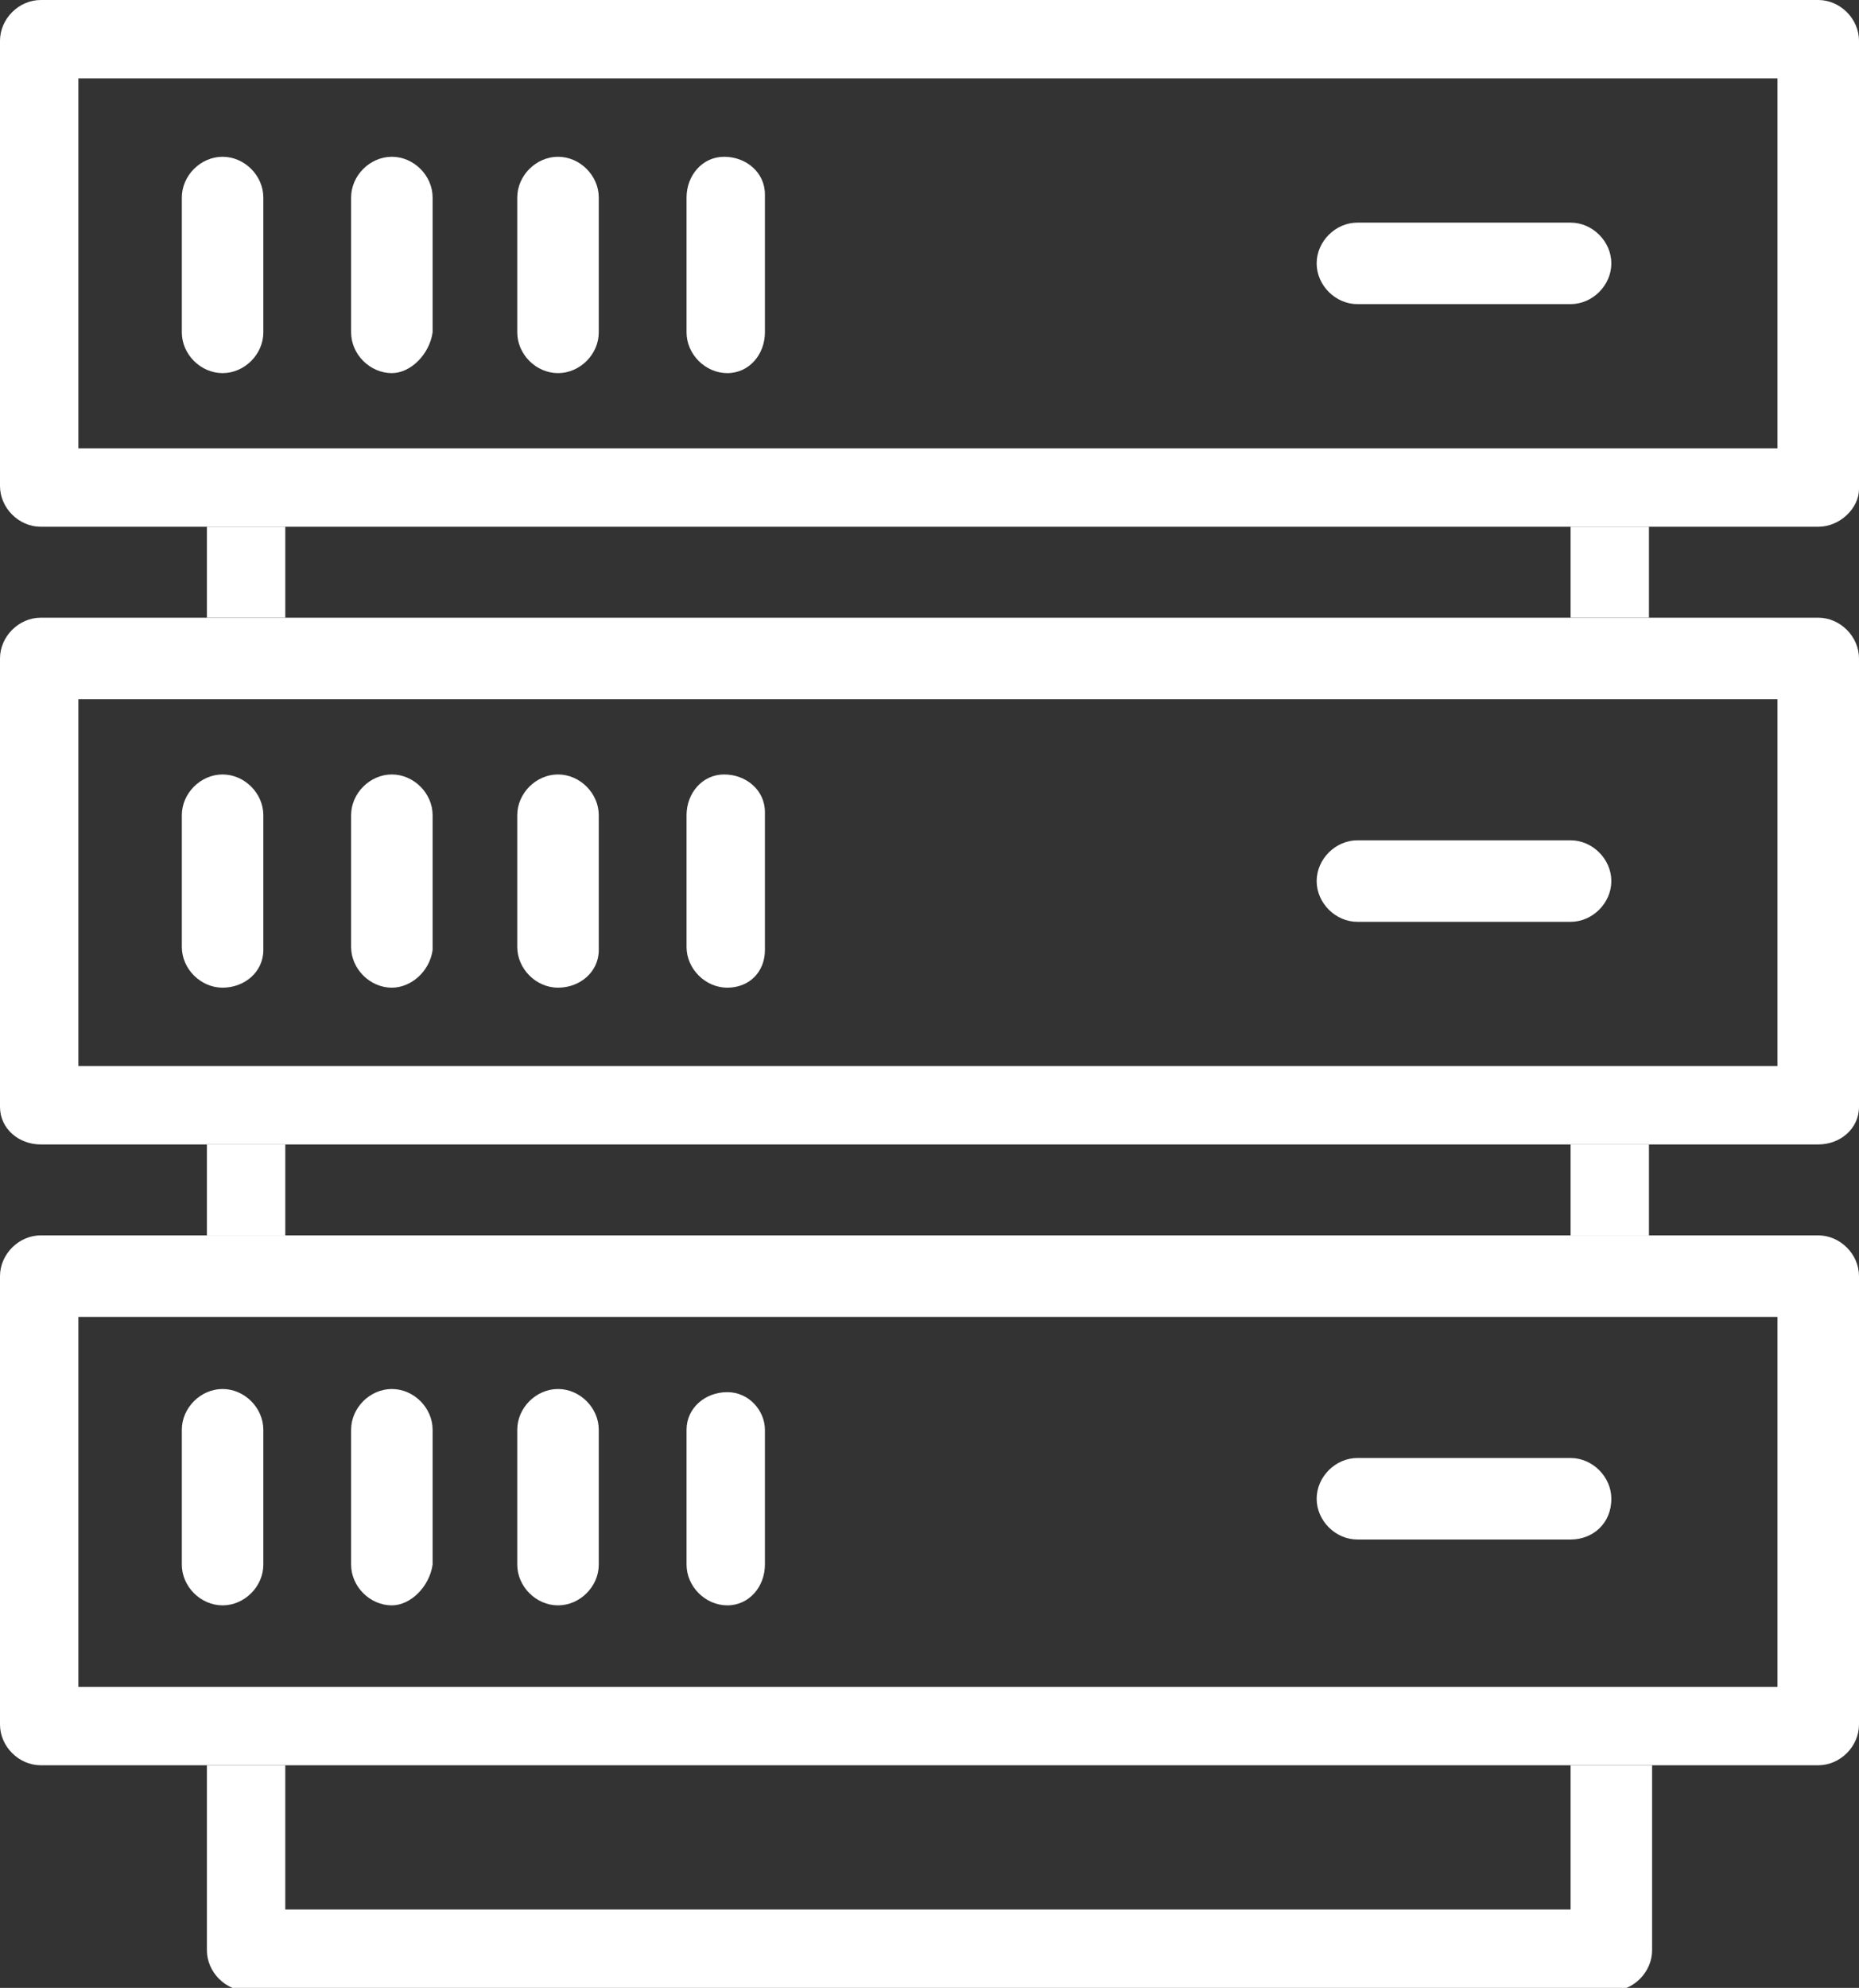
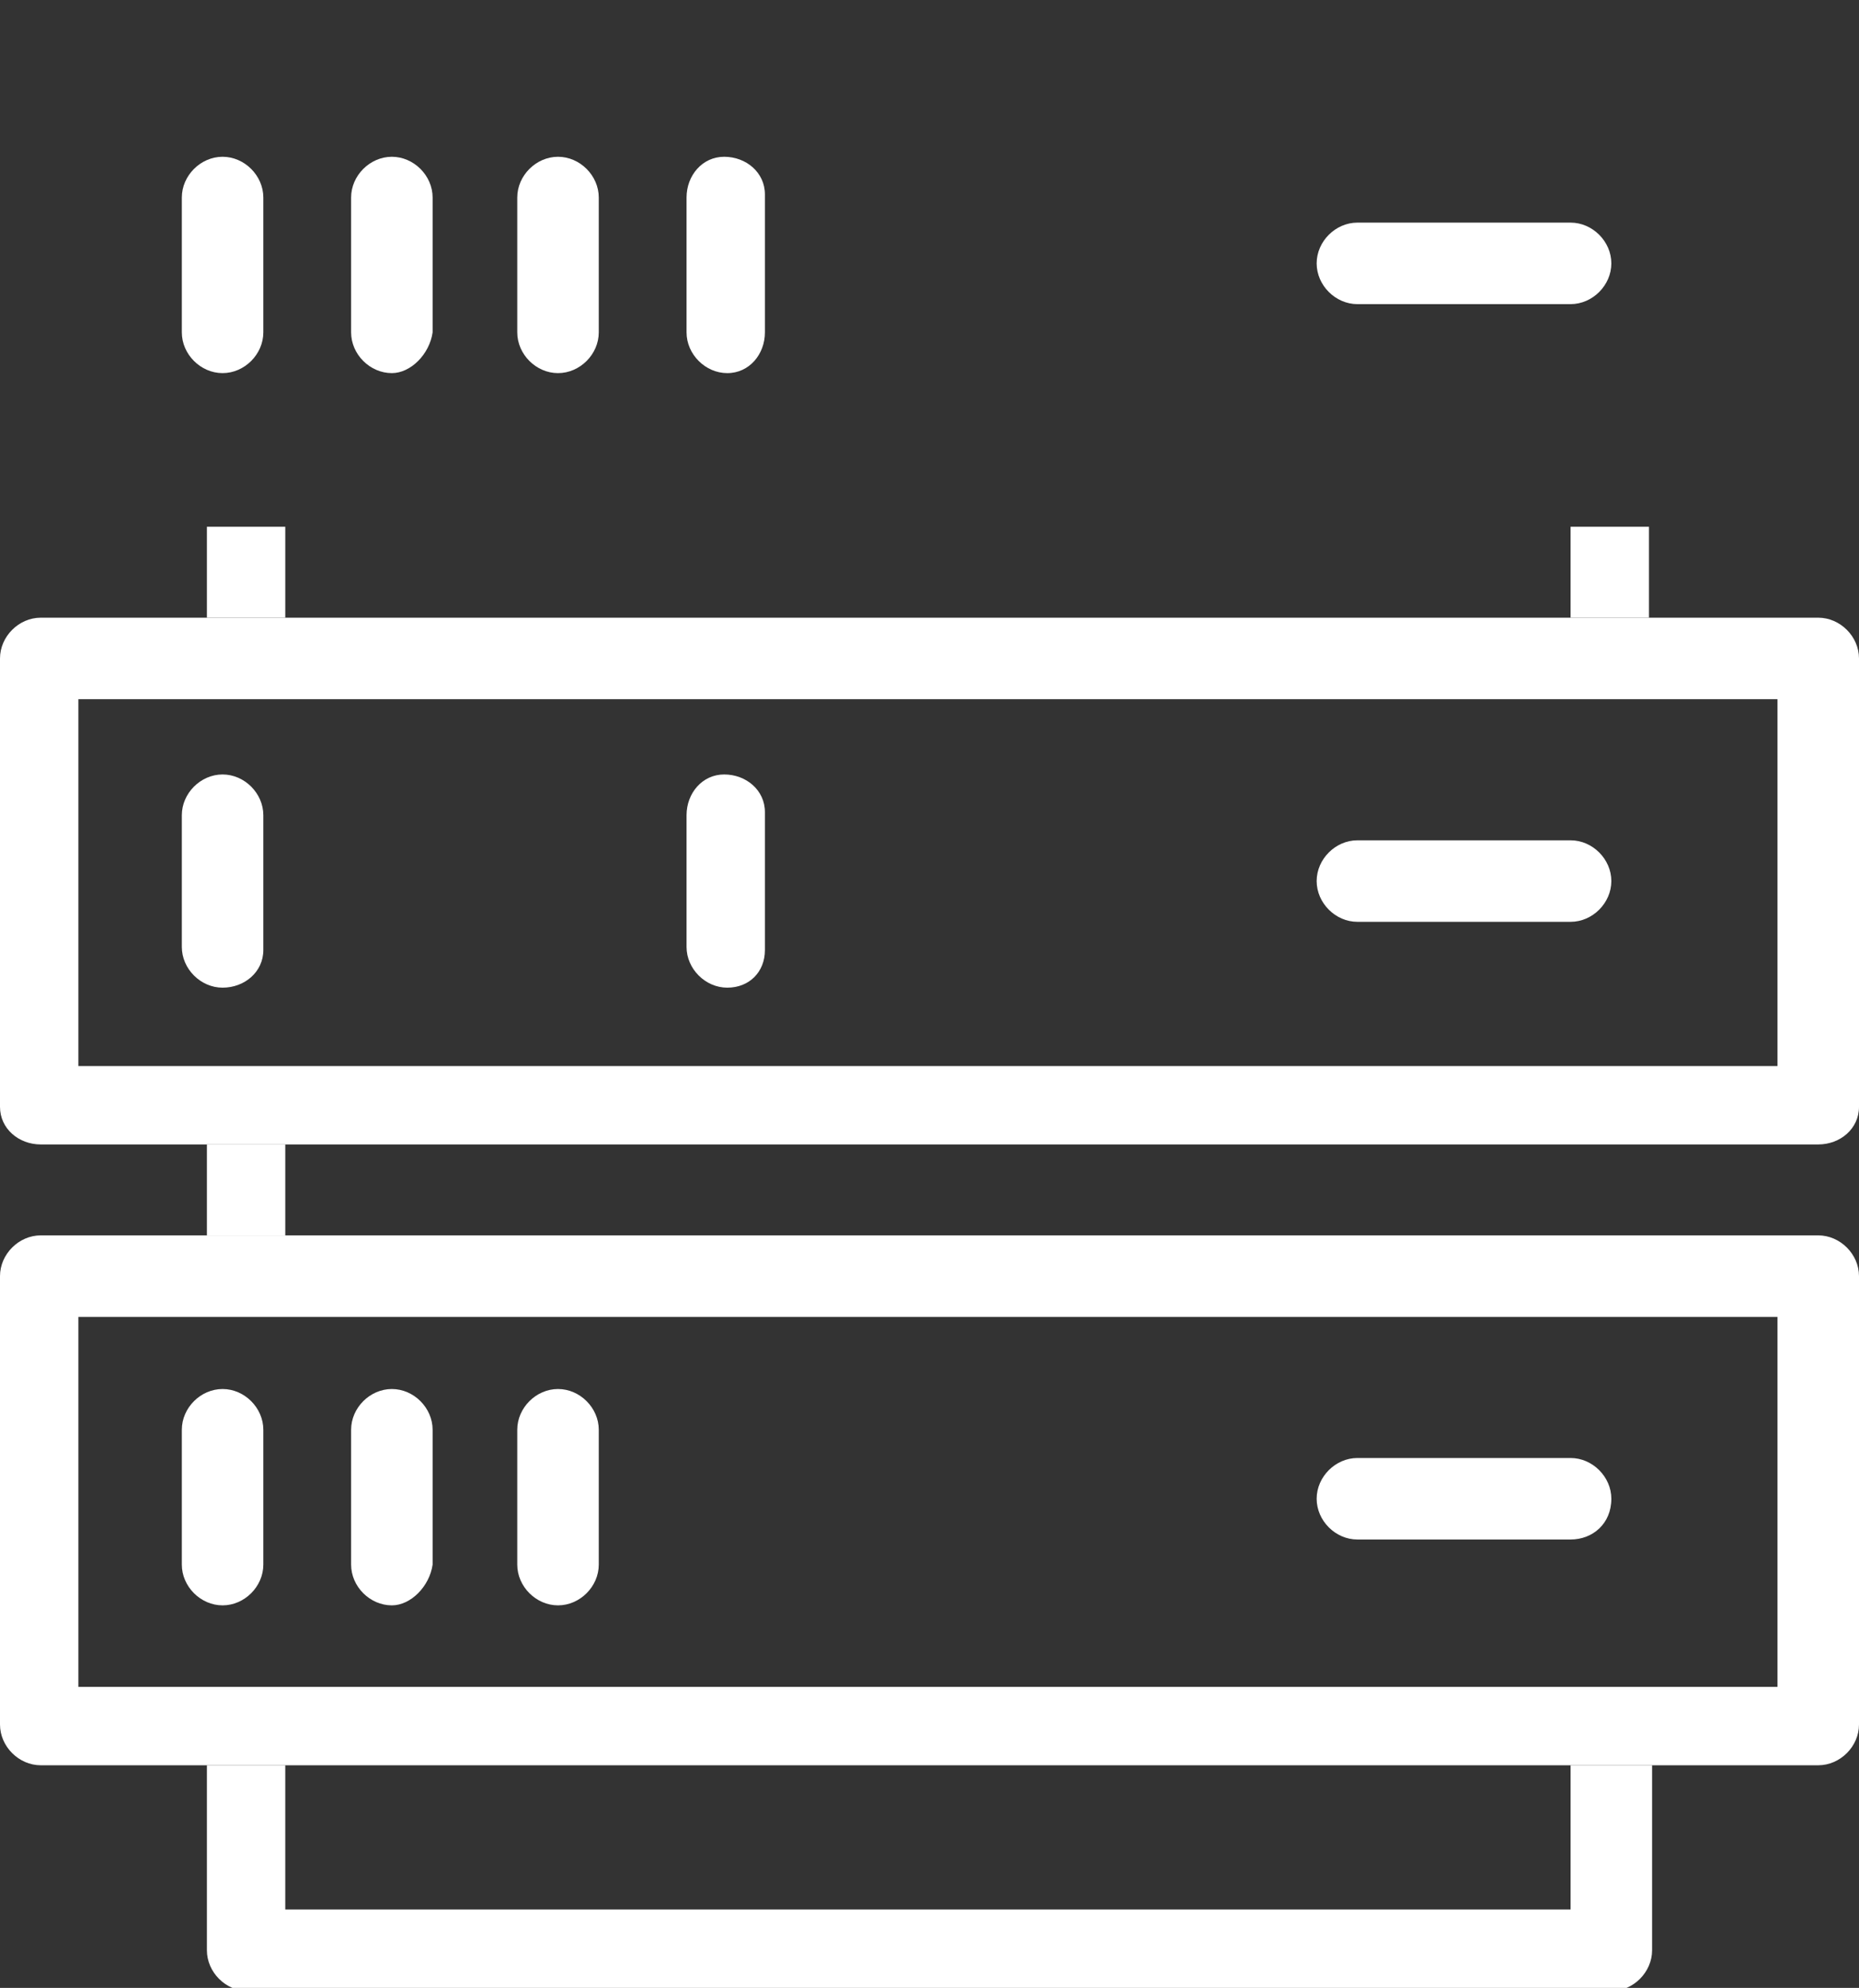
<svg xmlns="http://www.w3.org/2000/svg" version="1.1" id="Ebene_1" x="0px" y="0px" viewBox="0 0 59.3 63.4" style="enable-background:new 0 0 59.3 63.4;" xml:space="preserve">
  <rect x="0" y="0" width="59.3" height="63.4" fill="#333333" stroke="none" />
  <style type="text/css">
	.st0{fill:#FFFFFF;}
</style>
  <g>
    <path class="st0" d="M50.1,9.7h-6.8c-0.7,0-1.3-0.6-1.3-1.3c0-0.7,0.6-1.3,1.3-1.3h6.8c0.7,0,1.3,0.6,1.3,1.3   C51.4,9.1,50.8,9.7,50.1,9.7" />
    <path class="st0" d="M50.1,29.4h-6.8c-0.7,0-1.3-0.6-1.3-1.3c0-0.7,0.6-1.3,1.3-1.3h0h6.8c0.7,0,1.3,0.6,1.3,1.3   C51.4,28.8,50.8,29.4,50.1,29.4" />
    <path class="st0" d="M50.1,49.1h-6.8c-0.7,0-1.3-0.6-1.3-1.3c0-0.7,0.6-1.3,1.3-1.3h6.8c0.7,0,1.3,0.6,1.3,1.3   C51.4,48.6,50.8,49.1,50.1,49.1" />
    <path class="st0" d="M7.1,11.9c-0.7,0-1.3-0.6-1.3-1.3V6.3c0-0.7,0.6-1.3,1.3-1.3c0.7,0,1.3,0.6,1.3,1.3v4.3   C8.4,11.3,7.8,11.9,7.1,11.9" />
    <path class="st0" d="M12.5,11.9c-0.7,0-1.3-0.6-1.3-1.3V6.3c0-0.7,0.6-1.3,1.3-1.3c0.7,0,1.3,0.6,1.3,1.3v4.3   C13.7,11.3,13.1,11.9,12.5,11.9" />
    <path class="st0" d="M17.8,11.9c-0.7,0-1.3-0.6-1.3-1.3V6.3c0-0.7,0.6-1.3,1.3-1.3c0.7,0,1.3,0.6,1.3,1.3v4.3   C19.1,11.3,18.5,11.9,17.8,11.9" />
    <path class="st0" d="M23.2,11.9c-0.7,0-1.3-0.6-1.3-1.3V6.3c0-0.7,0.5-1.3,1.2-1.3c0.7,0,1.3,0.5,1.3,1.2c0,0,0,0.1,0,0.1v4.3   C24.4,11.3,23.9,11.9,23.2,11.9" />
    <path class="st0" d="M7.1,31.5c-0.7,0-1.3-0.6-1.3-1.3V26c0-0.7,0.6-1.3,1.3-1.3c0.7,0,1.3,0.6,1.3,1.3v0v4.3   C8.4,31,7.8,31.5,7.1,31.5" />
-     <path class="st0" d="M12.5,31.5c-0.7,0-1.3-0.6-1.3-1.3V26c0-0.7,0.6-1.3,1.3-1.3c0.7,0,1.3,0.6,1.3,1.3v4.3   C13.7,31,13.1,31.5,12.5,31.5" />
-     <path class="st0" d="M17.8,31.5c-0.7,0-1.3-0.6-1.3-1.3V26c0-0.7,0.6-1.3,1.3-1.3c0.7,0,1.3,0.6,1.3,1.3v4.3   C19.1,31,18.5,31.5,17.8,31.5" />
    <path class="st0" d="M23.2,31.5c-0.7,0-1.3-0.6-1.3-1.3V26c0-0.7,0.5-1.3,1.2-1.3c0.7,0,1.3,0.5,1.3,1.2c0,0,0,0.1,0,0.1v4.3   C24.4,31,23.9,31.5,23.2,31.5" />
    <path class="st0" d="M7.1,51.2c-0.7,0-1.3-0.6-1.3-1.3v-4.3c0-0.7,0.6-1.3,1.3-1.3c0.7,0,1.3,0.6,1.3,1.3v4.3   C8.4,50.6,7.8,51.2,7.1,51.2" />
    <path class="st0" d="M12.5,51.2c-0.7,0-1.3-0.6-1.3-1.3v-4.3c0-0.7,0.6-1.3,1.3-1.3c0.7,0,1.3,0.6,1.3,1.3v4.3   C13.7,50.6,13.1,51.2,12.5,51.2" />
    <path class="st0" d="M17.8,51.2c-0.7,0-1.3-0.6-1.3-1.3v-4.3c0-0.7,0.6-1.3,1.3-1.3c0.7,0,1.3,0.6,1.3,1.3v4.3   C19.1,50.6,18.5,51.2,17.8,51.2" />
-     <path class="st0" d="M23.2,51.2c-0.7,0-1.3-0.6-1.3-1.3v-4.3c0-0.7,0.6-1.2,1.3-1.2c0.7,0,1.2,0.6,1.2,1.2v4.3   C24.4,50.6,23.9,51.2,23.2,51.2" />
  </g>
  <rect x="50.1" y="16.8" class="st0" width="2.5" height="2.9" />
  <rect x="6.6" y="16.8" class="st0" width="2.5" height="2.9" />
  <rect x="6.6" y="36.5" class="st0" width="2.5" height="2.9" />
-   <rect x="50.1" y="36.5" class="st0" width="2.5" height="2.9" />
  <g>
-     <path class="st0" d="M2.5,14.3h54.2V2.5H2.5V14.3z M58,16.8H1.3c-0.7,0-1.3-0.6-1.3-1.3V1.3C0,0.6,0.6,0,1.3,0H58   c0.7,0,1.3,0.6,1.3,1.3v14.3C59.3,16.2,58.7,16.8,58,16.8" />
    <path class="st0" d="M2.5,53.8h54.2V42H2.5V53.8z M58,56.3H1.3C0.6,56.3,0,55.7,0,55V40.7c0-0.7,0.6-1.3,1.3-1.3H58   c0.7,0,1.3,0.6,1.3,1.3V55C59.3,55.7,58.7,56.3,58,56.3C58,56.3,58,56.3,58,56.3" />
    <path class="st0" d="M2.5,34h54.2V22.3H2.5V34z M58,36.5H1.3C0.6,36.5,0,36,0,35.3V21c0-0.7,0.6-1.3,1.3-1.3H58   c0.7,0,1.3,0.6,1.3,1.3v14.3C59.3,36,58.7,36.5,58,36.5" />
    <path class="st0" d="M50.1,56.3v4.6h-41v-4.6H6.6v5.9c0,0.7,0.6,1.3,1.3,1.3h43.5c0.7,0,1.3-0.6,1.3-1.3v-5.9H50.1z" />
  </g>
</svg>